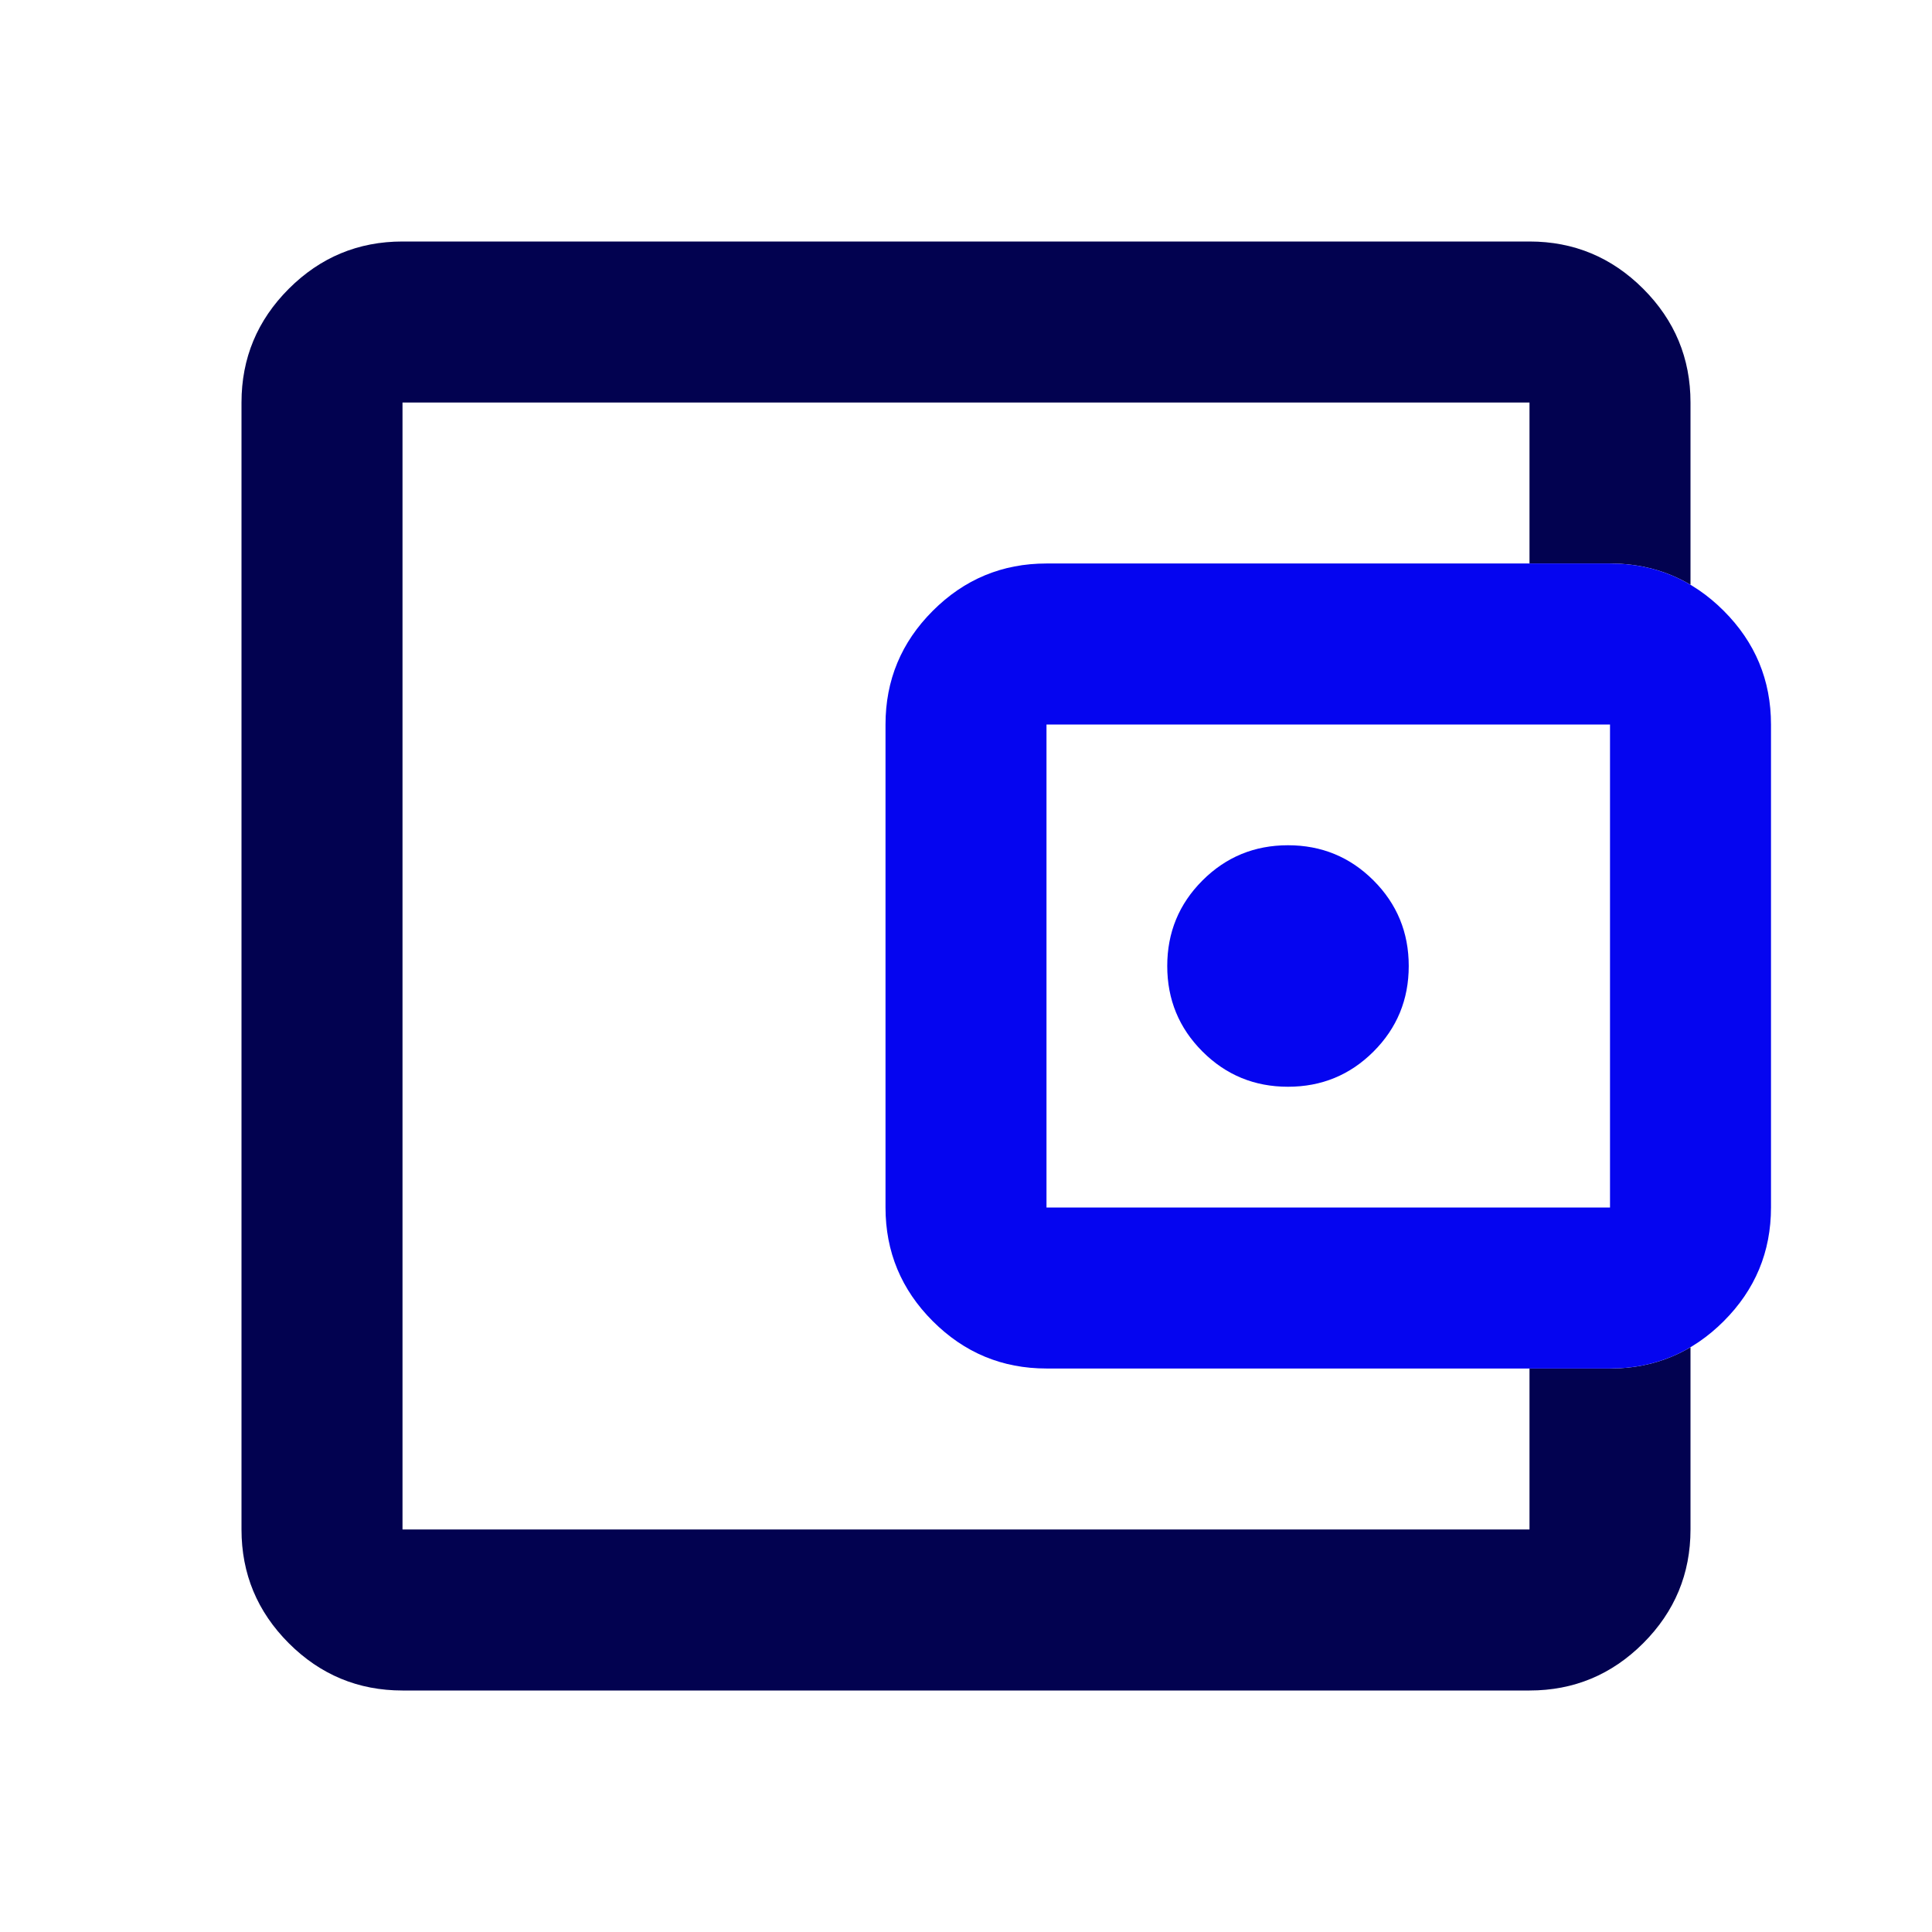
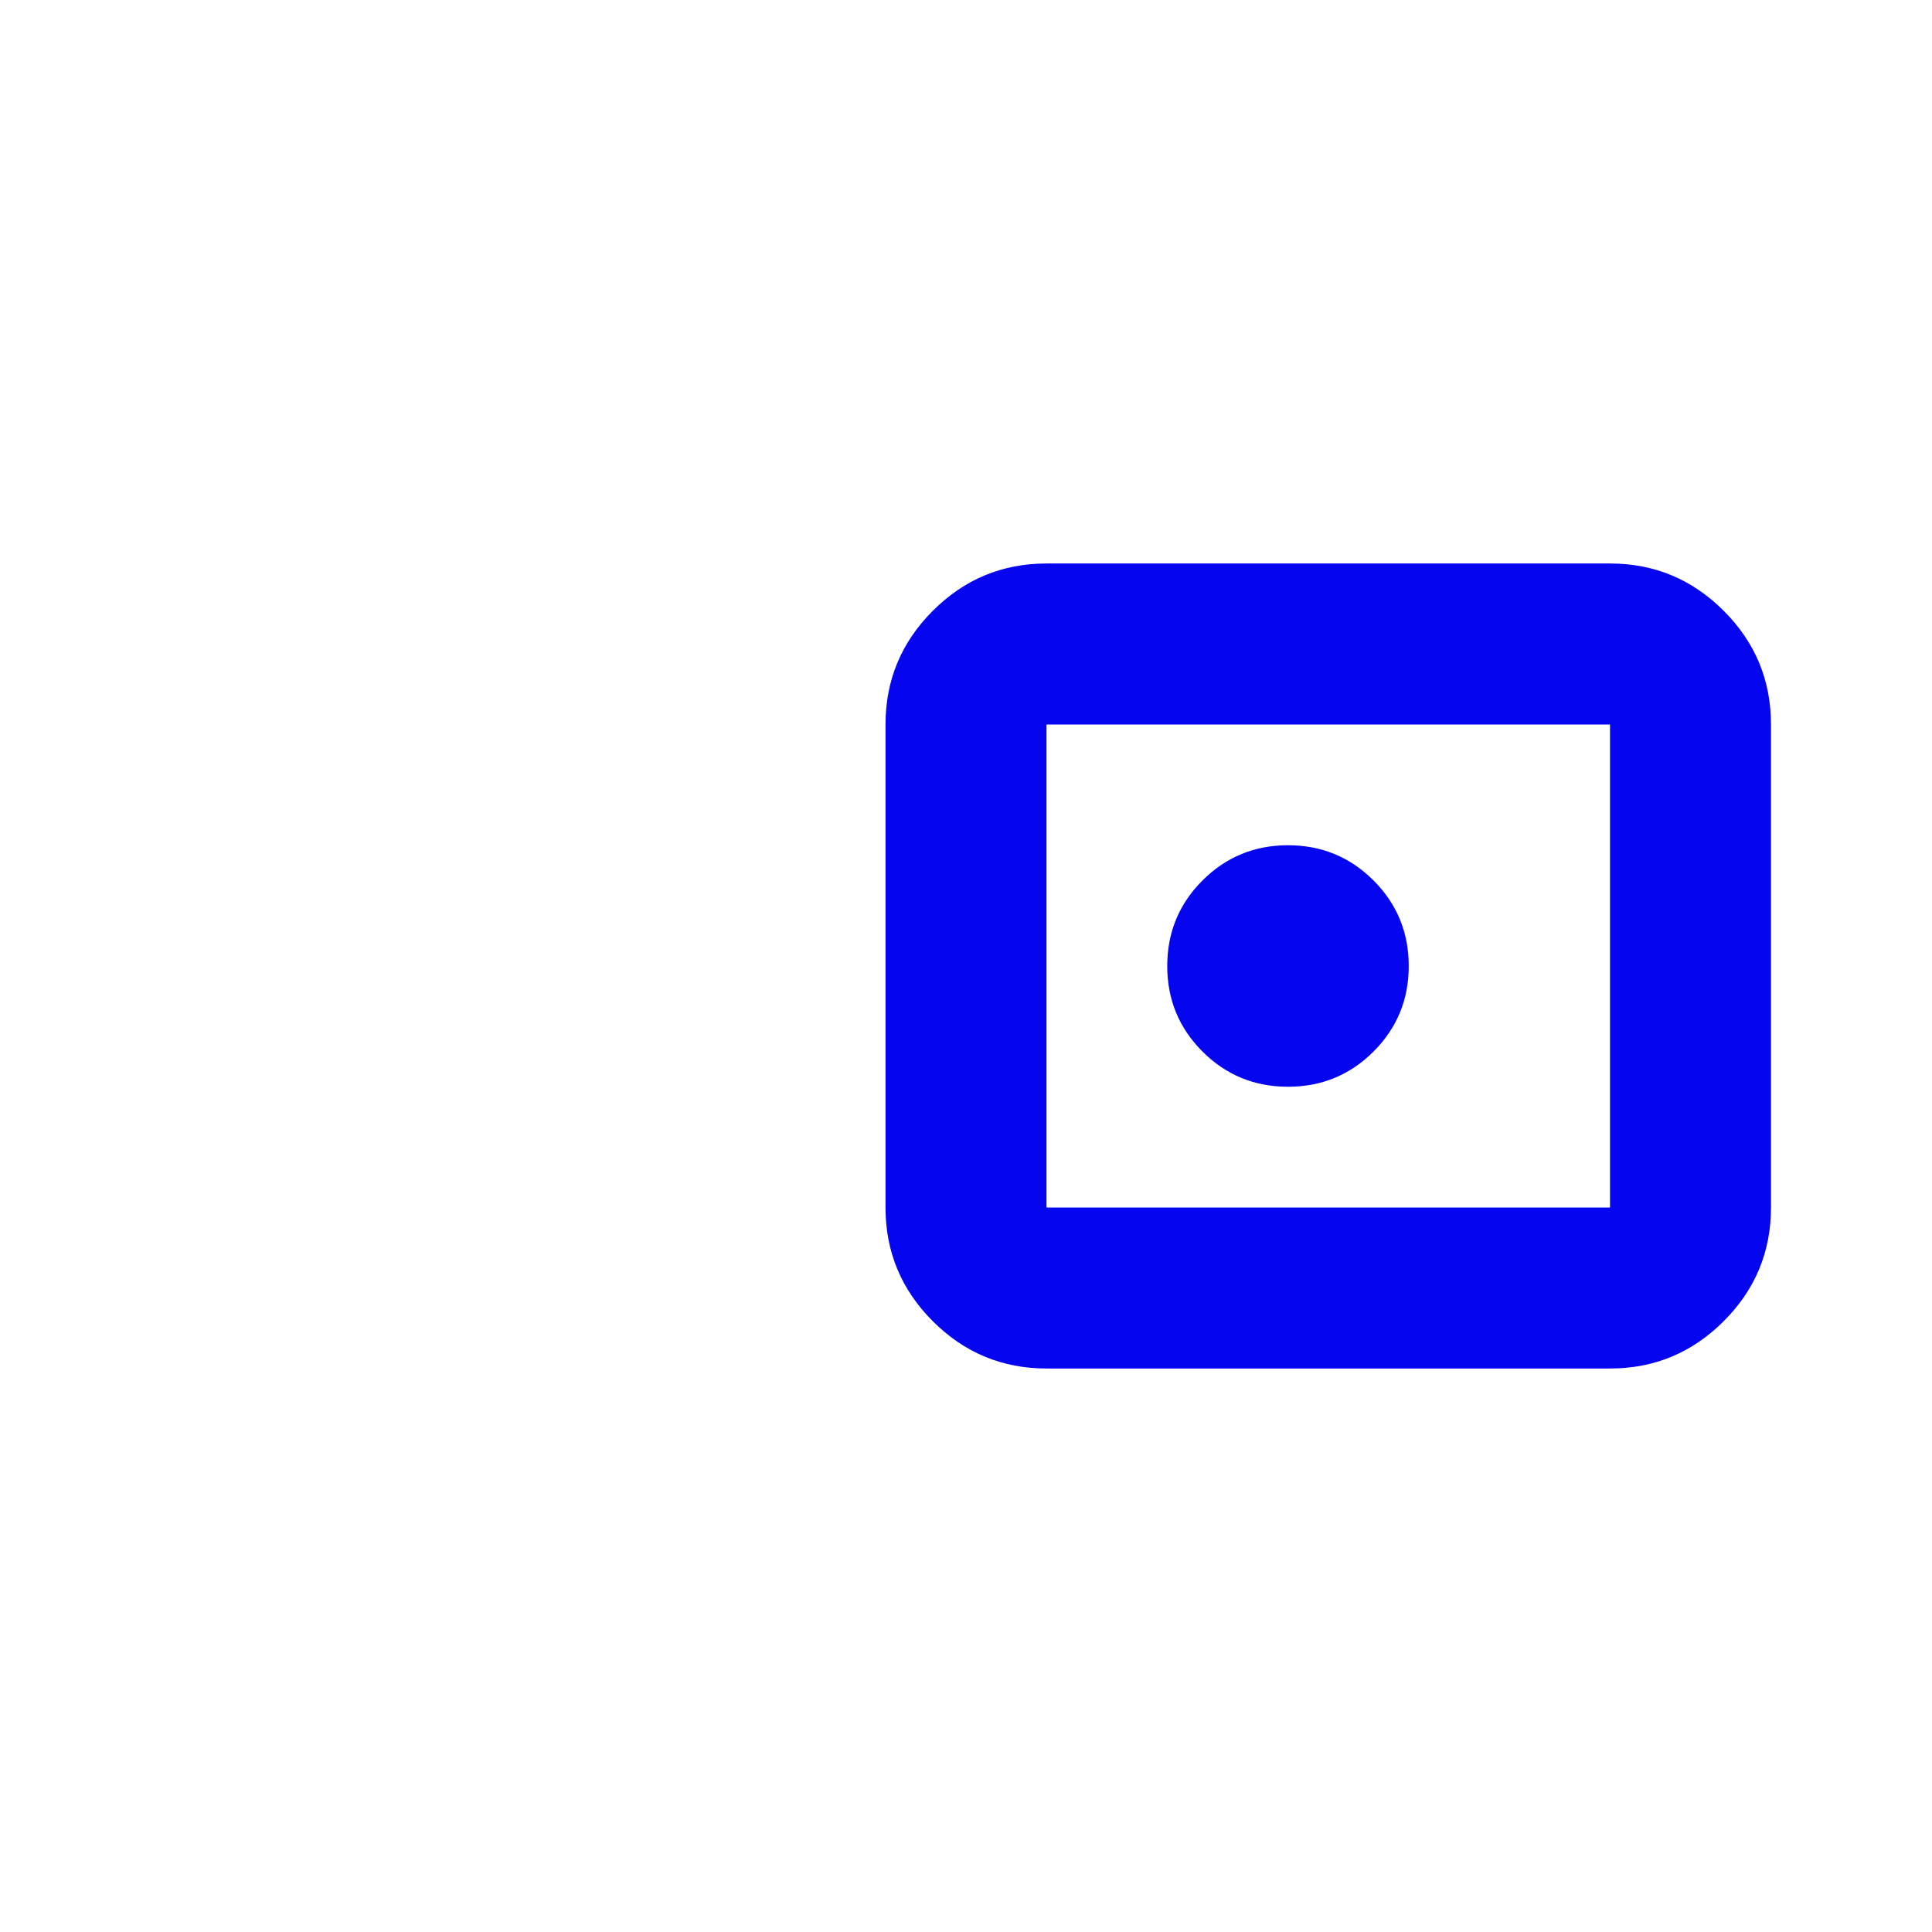
<svg xmlns="http://www.w3.org/2000/svg" width="80" height="80" viewBox="0 0 80 80" fill="none">
-   <path fill-rule="evenodd" clip-rule="evenodd" d="M11.958 68.042C13.264 69.347 14.833 70 16.667 70H63.333C65.167 70 66.736 69.347 68.042 68.042C69.347 66.736 70 65.167 70 63.333V55.785C69.008 56.373 67.897 56.667 66.667 56.667H63.333V63.333H16.667V16.667H63.333V23.333H66.667C67.897 23.333 69.008 23.627 70 24.215V16.667C70 14.833 69.347 13.264 68.042 11.958C66.736 10.653 65.167 10 63.333 10H16.667C14.833 10 13.264 10.653 11.958 11.958C10.653 13.264 10 14.833 10 16.667V63.333C10 65.167 10.653 66.736 11.958 68.042Z" fill="#020250" />
  <path fill-rule="evenodd" clip-rule="evenodd" d="M43.333 56.667C41.5 56.667 39.931 56.014 38.625 54.708C37.319 53.403 36.667 51.833 36.667 50V30C36.667 28.167 37.319 26.597 38.625 25.292C39.931 23.986 41.5 23.333 43.333 23.333H66.667C68.5 23.333 70.069 23.986 71.375 25.292C72.681 26.597 73.333 28.167 73.333 30V50C73.333 51.833 72.681 53.403 71.375 54.708C70.069 56.014 68.5 56.667 66.667 56.667H43.333ZM66.667 50V30H43.333V50H66.667Z" fill="#0505F0" />
  <path d="M56.875 43.542C55.903 44.514 54.722 45 53.333 45C51.944 45 50.764 44.514 49.792 43.542C48.819 42.569 48.333 41.389 48.333 40C48.333 38.611 48.819 37.431 49.792 36.458C50.764 35.486 51.944 35 53.333 35C54.722 35 55.903 35.486 56.875 36.458C57.847 37.431 58.333 38.611 58.333 40C58.333 41.389 57.847 42.569 56.875 43.542Z" fill="#0505F0" />
</svg>